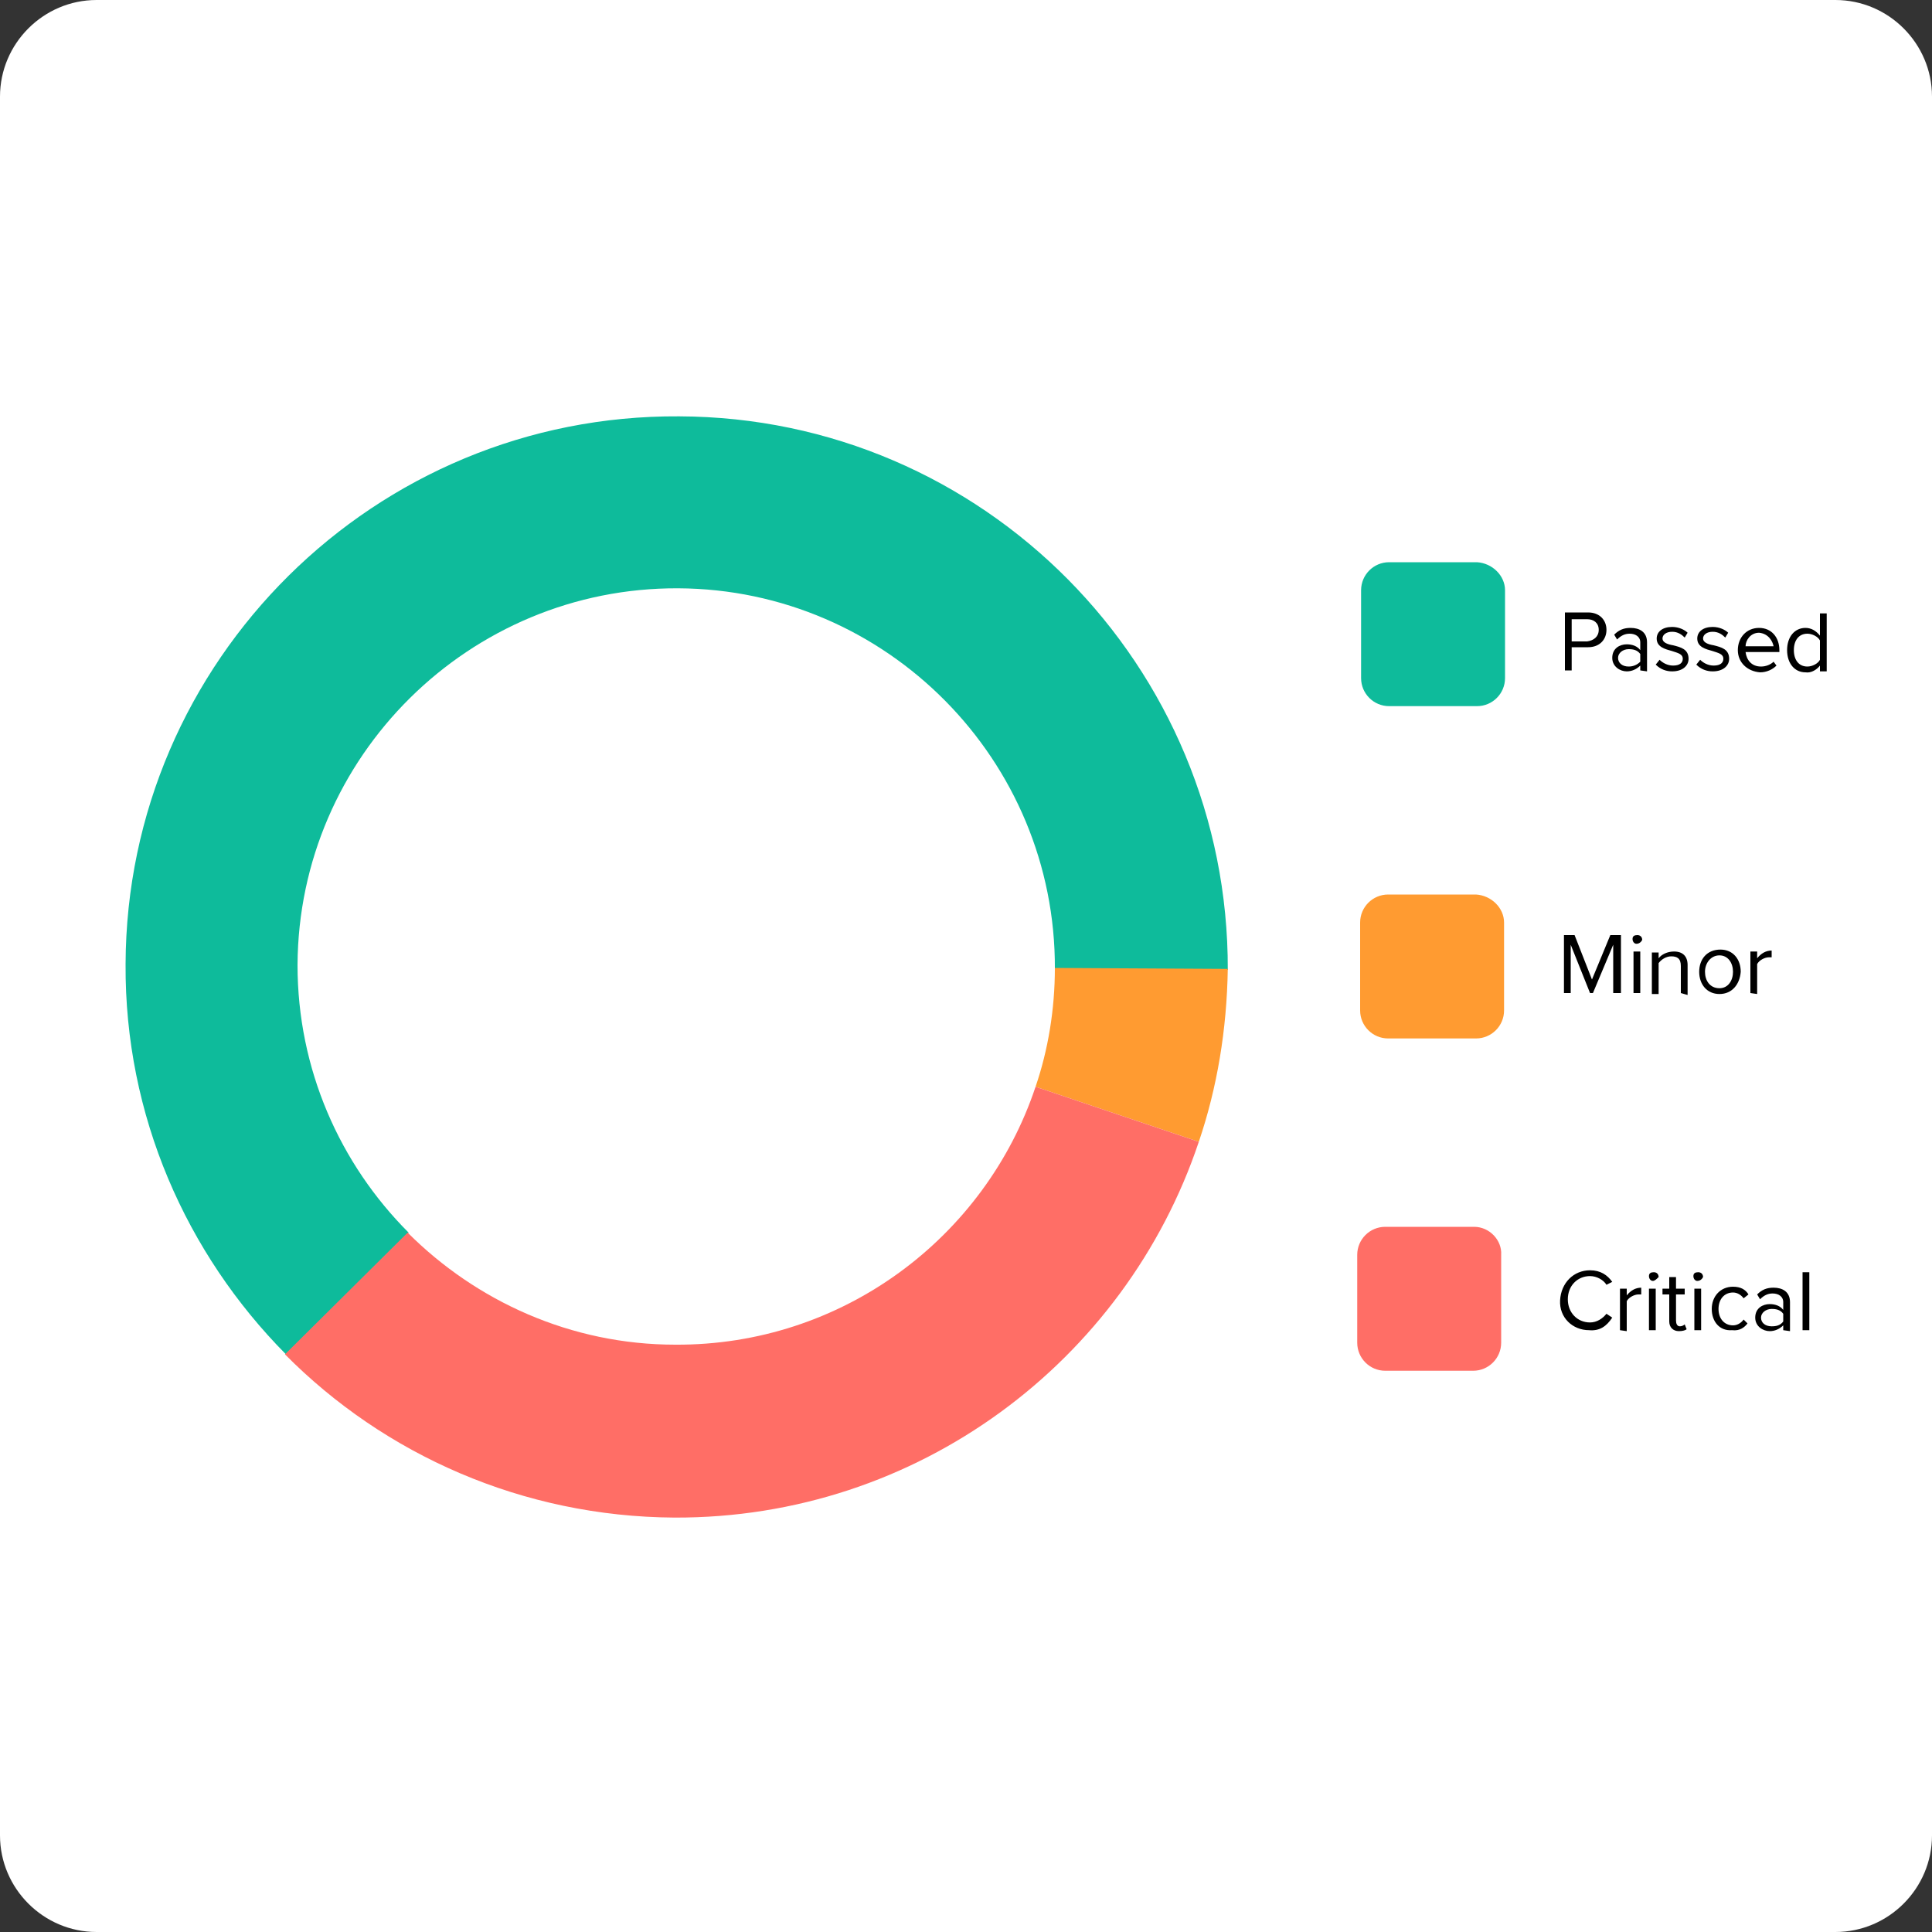
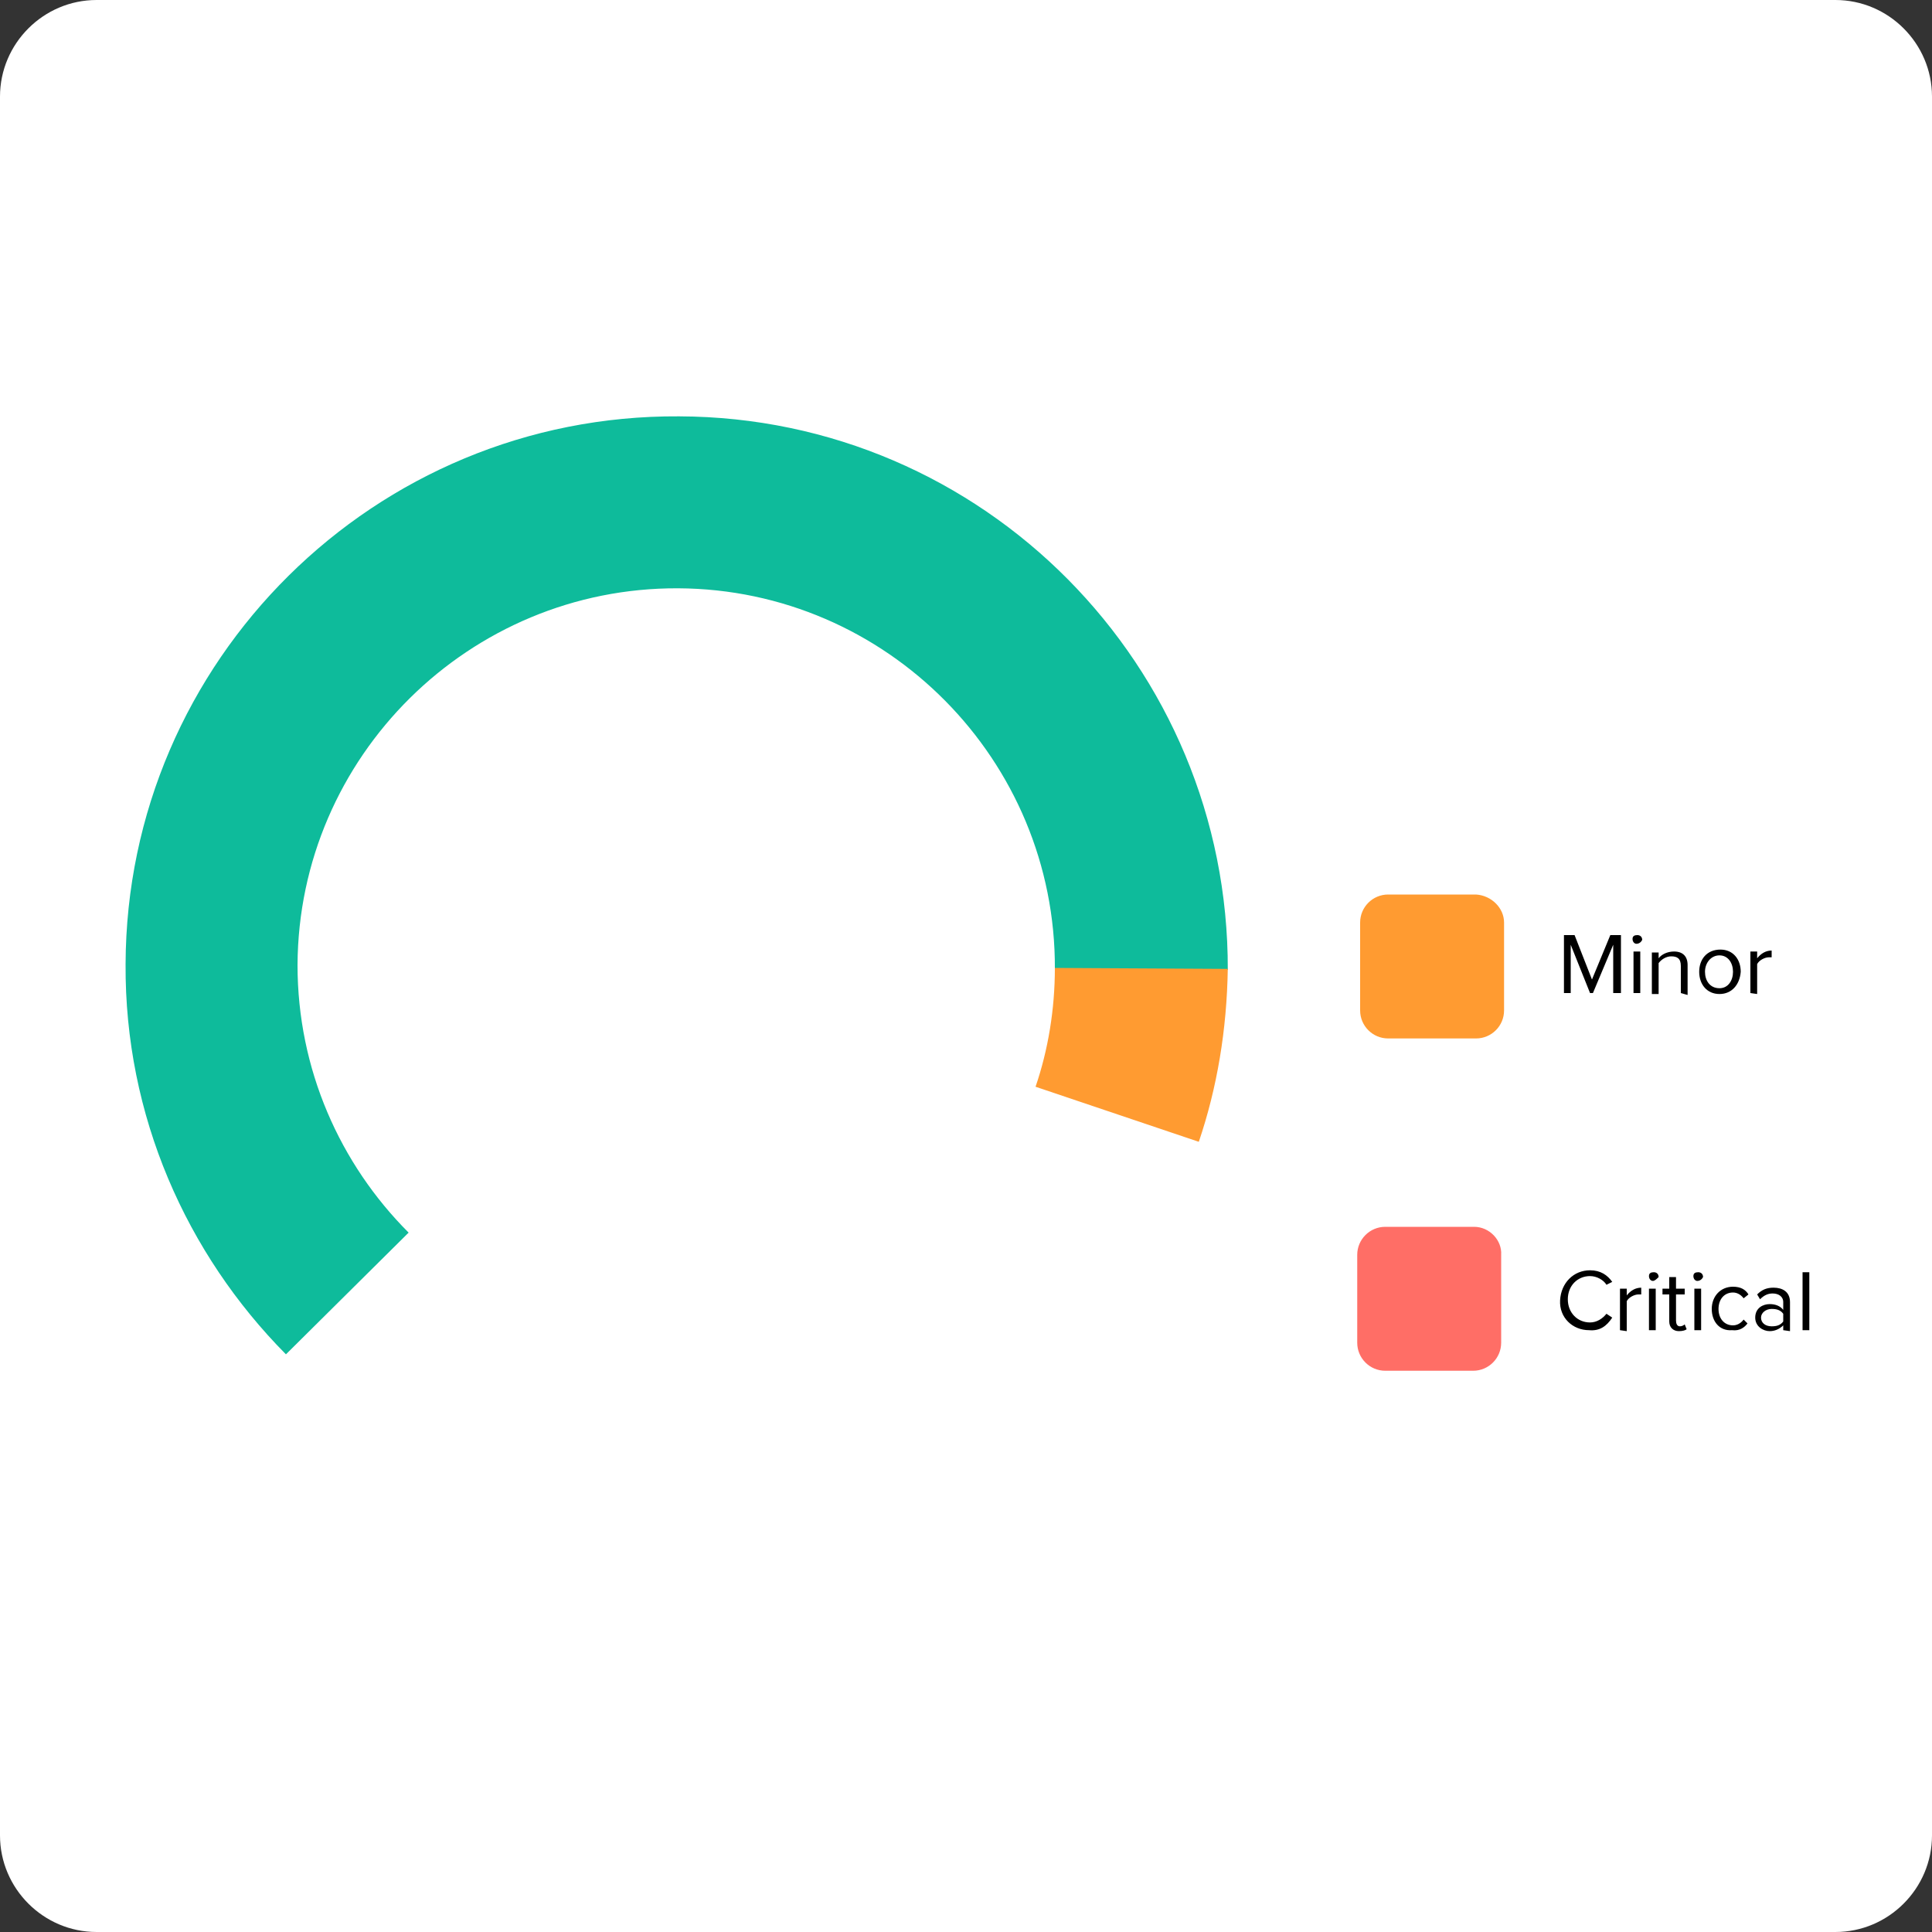
<svg xmlns="http://www.w3.org/2000/svg" version="1.1" id="Layer_1" x="0px" y="0px" viewBox="0 0 200 200" style="enable-background:new 0 0 200 200;" xml:space="preserve">
  <rect x="0" y="0" width="200" height="200" fill="#333333" stroke="none" />
  <style type="text/css">
	.st0{fill:#FFFFFF;}
	.st1{fill:#0EBB9B;}
	.st2{fill:#FF9B31;}
	.st3{fill:#FF6E66;}
</style>
  <path class="st0" d="M10,0h180c5.5,0,10,4.5,10,10v180c0,5.5-4.5,10-10,10H10c-5.5,0-10-4.5-10-10V10C0,4.5,4.5,0,10,0z" />
  <path class="st1" d="M30.8,99.9c0.1-21.6,17.8-39.1,39.4-39c21.6,0.1,39.1,17.8,39,39.4l17.9,0.1c0.1-31.5-25.3-57.2-56.8-57.3  C38.8,42.9,13.1,68.4,13,99.8c-0.1,15.7,6.3,30,16.6,40.4l12.7-12.6C35.2,120.5,30.8,110.7,30.8,99.9z" />
  <path class="st2" d="M107.2,112.5l16.9,5.7c1.9-5.6,2.9-11.6,3-17.9l-17.9-0.1C109.2,104.5,108.5,108.7,107.2,112.5z" />
-   <path class="st3" d="M69.8,157.1c25.2,0.1,46.7-16.2,54.3-38.9l-16.9-5.7c-5.2,15.6-20,26.8-37.3,26.7c-10.8,0-20.6-4.5-27.7-11.6  l-12.7,12.6C39.8,150.6,54.1,157,69.8,157.1L69.8,157.1z" />
-   <path class="st1" d="M152.9,58.2l-9.1,0c-1.6,0-2.9,1.3-2.9,2.9l0,9.1c0,1.6,1.3,2.9,2.9,2.9l9.1,0c1.6,0,2.9-1.3,2.9-2.9l0-9.1  C155.8,59.6,154.5,58.3,152.9,58.2z" />
  <path class="st2" d="M152.8,92.6l-9.1,0c-1.6,0-2.9,1.3-2.9,2.9l0,9.1c0,1.6,1.3,2.9,2.9,2.9l9.1,0c1.6,0,2.9-1.3,2.9-2.9l0-9.1  C155.7,94,154.4,92.7,152.8,92.6z" />
  <path class="st3" d="M152.6,127l-9.2,0c-1.6,0-2.9,1.3-2.9,2.9l0,9.1c0,1.6,1.3,2.9,2.9,2.9l9.1,0c1.6,0,2.9-1.3,2.9-2.9l0-9.1  C155.5,128.4,154.2,127,152.6,127z" />
-   <path d="M162,69.4l0-6l2.4,0c1.2,0,1.9,0.8,1.9,1.8s-0.7,1.8-1.9,1.8l-1.7,0l0,2.4L162,69.4z M165.5,65.2c0-0.7-0.5-1.1-1.2-1.1  l-1.6,0l0,2.3l1.6,0C165,66.3,165.5,65.9,165.5,65.2z M169.8,69.4l0-0.5c-0.4,0.4-0.9,0.6-1.4,0.6c-0.7,0-1.5-0.5-1.5-1.4  c0-1,0.8-1.4,1.5-1.4c0.6,0,1.1,0.2,1.4,0.6l0-0.8c0-0.6-0.5-0.9-1.1-0.9c-0.5,0-0.9,0.2-1.3,0.6l-0.3-0.5c0.5-0.5,1-0.7,1.7-0.7  c0.9,0,1.7,0.4,1.7,1.5l0,3L169.8,69.4z M169.8,68.5l0-0.8c-0.3-0.4-0.7-0.5-1.2-0.5c-0.6,0-1.1,0.4-1.1,0.9c0,0.5,0.4,0.9,1.1,0.9  C169.1,69,169.5,68.8,169.8,68.5z M171.4,68.8l0.4-0.5c0.3,0.3,0.8,0.6,1.4,0.6c0.7,0,1-0.3,1-0.7c0-0.5-0.5-0.6-1.1-0.8  c-0.7-0.2-1.6-0.4-1.6-1.3c0-0.7,0.6-1.2,1.6-1.2c0.7,0,1.3,0.3,1.6,0.6l-0.3,0.5c-0.3-0.3-0.7-0.6-1.3-0.6c-0.6,0-1,0.3-1,0.7  c0,0.4,0.5,0.6,1.1,0.7c0.8,0.2,1.6,0.4,1.6,1.4c0,0.7-0.6,1.3-1.7,1.3C172.5,69.5,171.9,69.3,171.4,68.8z M175.6,68.8l0.4-0.5  c0.3,0.3,0.8,0.6,1.4,0.6c0.7,0,1-0.3,1-0.7c0-0.5-0.5-0.6-1.1-0.8c-0.7-0.2-1.6-0.4-1.6-1.3c0-0.7,0.6-1.2,1.6-1.2  c0.7,0,1.3,0.3,1.6,0.6l-0.3,0.5c-0.3-0.3-0.7-0.6-1.3-0.6c-0.6,0-1,0.3-1,0.7c0,0.4,0.5,0.6,1.1,0.7c0.8,0.2,1.6,0.4,1.6,1.4  c0,0.7-0.6,1.3-1.7,1.3C176.7,69.5,176.1,69.3,175.6,68.8z M179.9,67.3c0-1.3,0.9-2.3,2.2-2.3c1.3,0,2.1,1,2.1,2.3l0,0.2l-3.5,0  c0.1,0.8,0.6,1.5,1.6,1.5c0.5,0,1-0.2,1.3-0.5l0.3,0.4c-0.4,0.4-1,0.7-1.7,0.7C180.9,69.5,179.9,68.6,179.9,67.3z M182.1,65.5  c-0.9,0-1.4,0.8-1.4,1.4l2.9,0C183.5,66.4,183.1,65.6,182.1,65.5z M188.4,69.5l0-0.6c-0.3,0.4-0.9,0.8-1.5,0.7  c-1.1,0-1.9-0.9-1.9-2.3c0-1.4,0.8-2.3,1.9-2.3c0.6,0,1.1,0.3,1.5,0.8l0-2.3l0.7,0l0,6L188.4,69.5z M188.4,68.3l0-2  c-0.2-0.4-0.8-0.7-1.3-0.7c-0.9,0-1.4,0.7-1.4,1.7c0,1,0.5,1.7,1.4,1.7C187.6,69,188.2,68.7,188.4,68.3z" />
  <path d="M167,102.8l0-5l-2.1,5l-0.3,0l-2-5l0,5l-0.7,0l0-6l1.1,0l1.8,4.6l1.9-4.6l1.1,0l0,6L167,102.8z M169.4,97.7  c-0.2,0-0.4-0.2-0.4-0.5c0-0.3,0.2-0.4,0.5-0.4c0.3,0,0.5,0.2,0.5,0.5C169.9,97.5,169.7,97.7,169.4,97.7z M169.1,102.8l0-4.3l0.7,0  l0,4.3L169.1,102.8z M174,102.8l0-2.8c0-0.8-0.4-1-1-1c-0.5,0-1,0.3-1.3,0.7l0,3.2l-0.7,0l0-4.3l0.7,0l0,0.6  c0.3-0.4,0.9-0.7,1.6-0.7c0.9,0,1.4,0.5,1.4,1.4l0,3.1L174,102.8z M178,102.9c-1.3,0-2.1-1-2.1-2.3c0-1.3,0.8-2.3,2.2-2.3  c1.3,0,2.1,1,2.1,2.3C180.1,101.9,179.3,102.9,178,102.9z M178,102.3c0.9,0,1.4-0.8,1.4-1.7c0-0.9-0.5-1.7-1.4-1.7  c-0.9,0-1.5,0.8-1.5,1.7C176.5,101.5,177,102.3,178,102.3z M181.2,102.8l0-4.3l0.7,0l0,0.7c0.4-0.5,0.9-0.8,1.5-0.8l0,0.7  c-0.1,0-0.2,0-0.3,0c-0.4,0-1,0.3-1.2,0.7l0,3.1L181.2,102.8z" />
  <path d="M164.5,137.7c-1.7,0-3.1-1.3-3-3.1s1.4-3.1,3.1-3.1c1.1,0,1.8,0.5,2.3,1.2l-0.6,0.3c-0.3-0.5-1-0.9-1.7-0.9  c-1.3,0-2.3,1-2.3,2.4c0,1.4,1,2.4,2.3,2.4c0.7,0,1.3-0.4,1.7-0.9l0.6,0.4C166.3,137.3,165.6,137.8,164.5,137.7z M167.7,137.7l0-4.3  l0.7,0l0,0.7c0.4-0.5,0.9-0.8,1.5-0.8l0,0.7c-0.1,0-0.2,0-0.3,0c-0.4,0-1,0.3-1.2,0.7l0,3.1L167.7,137.7z M171.1,132.6  c-0.2,0-0.4-0.2-0.4-0.5c0-0.3,0.2-0.4,0.5-0.4c0.3,0,0.5,0.2,0.5,0.5C171.5,132.4,171.3,132.6,171.1,132.6z M170.7,137.7l0-4.3  l0.7,0l0,4.3L170.7,137.7z M173.8,137.8c-0.6,0-1-0.4-1-1l0-2.8l-0.7,0l0-0.6l0.7,0l0-1.2l0.7,0l0,1.2l0.9,0l0,0.6l-0.9,0l0,2.7  c0,0.3,0.1,0.6,0.4,0.6c0.2,0,0.4-0.1,0.5-0.2l0.2,0.5C174.5,137.7,174.2,137.8,173.8,137.8z M175.7,132.6c-0.2,0-0.4-0.2-0.4-0.5  c0-0.3,0.2-0.4,0.5-0.4c0.3,0,0.5,0.2,0.5,0.5C176.2,132.4,176,132.6,175.7,132.6z M175.4,137.7l0-4.3l0.7,0l0,4.3L175.4,137.7z   M177.2,135.5c0-1.3,0.9-2.3,2.2-2.3c0.8,0,1.3,0.3,1.6,0.8l-0.5,0.4c-0.3-0.4-0.7-0.6-1.1-0.6c-0.9,0-1.5,0.7-1.5,1.7  c0,1,0.6,1.7,1.5,1.7c0.4,0,0.8-0.2,1.1-0.6l0.4,0.4c-0.3,0.4-0.8,0.8-1.6,0.7C178,137.8,177.2,136.8,177.2,135.5z M184.6,137.7  l0-0.5c-0.4,0.4-0.9,0.6-1.4,0.6c-0.7,0-1.5-0.5-1.5-1.4c0-1,0.8-1.4,1.5-1.4c0.6,0,1.1,0.2,1.4,0.6l0-0.8c0-0.6-0.5-0.9-1.1-0.9  c-0.5,0-0.9,0.2-1.3,0.6l-0.3-0.5c0.5-0.5,1-0.7,1.7-0.7c0.9,0,1.7,0.4,1.7,1.5l0,3L184.6,137.7z M184.6,136.8l0-0.8  c-0.3-0.4-0.7-0.5-1.2-0.5c-0.6,0-1.1,0.4-1.1,0.9c0,0.5,0.4,0.9,1.1,0.9C183.9,137.3,184.3,137.2,184.6,136.8z M186.6,137.7l0-6  l0.7,0l0,6L186.6,137.7z" />
</svg>